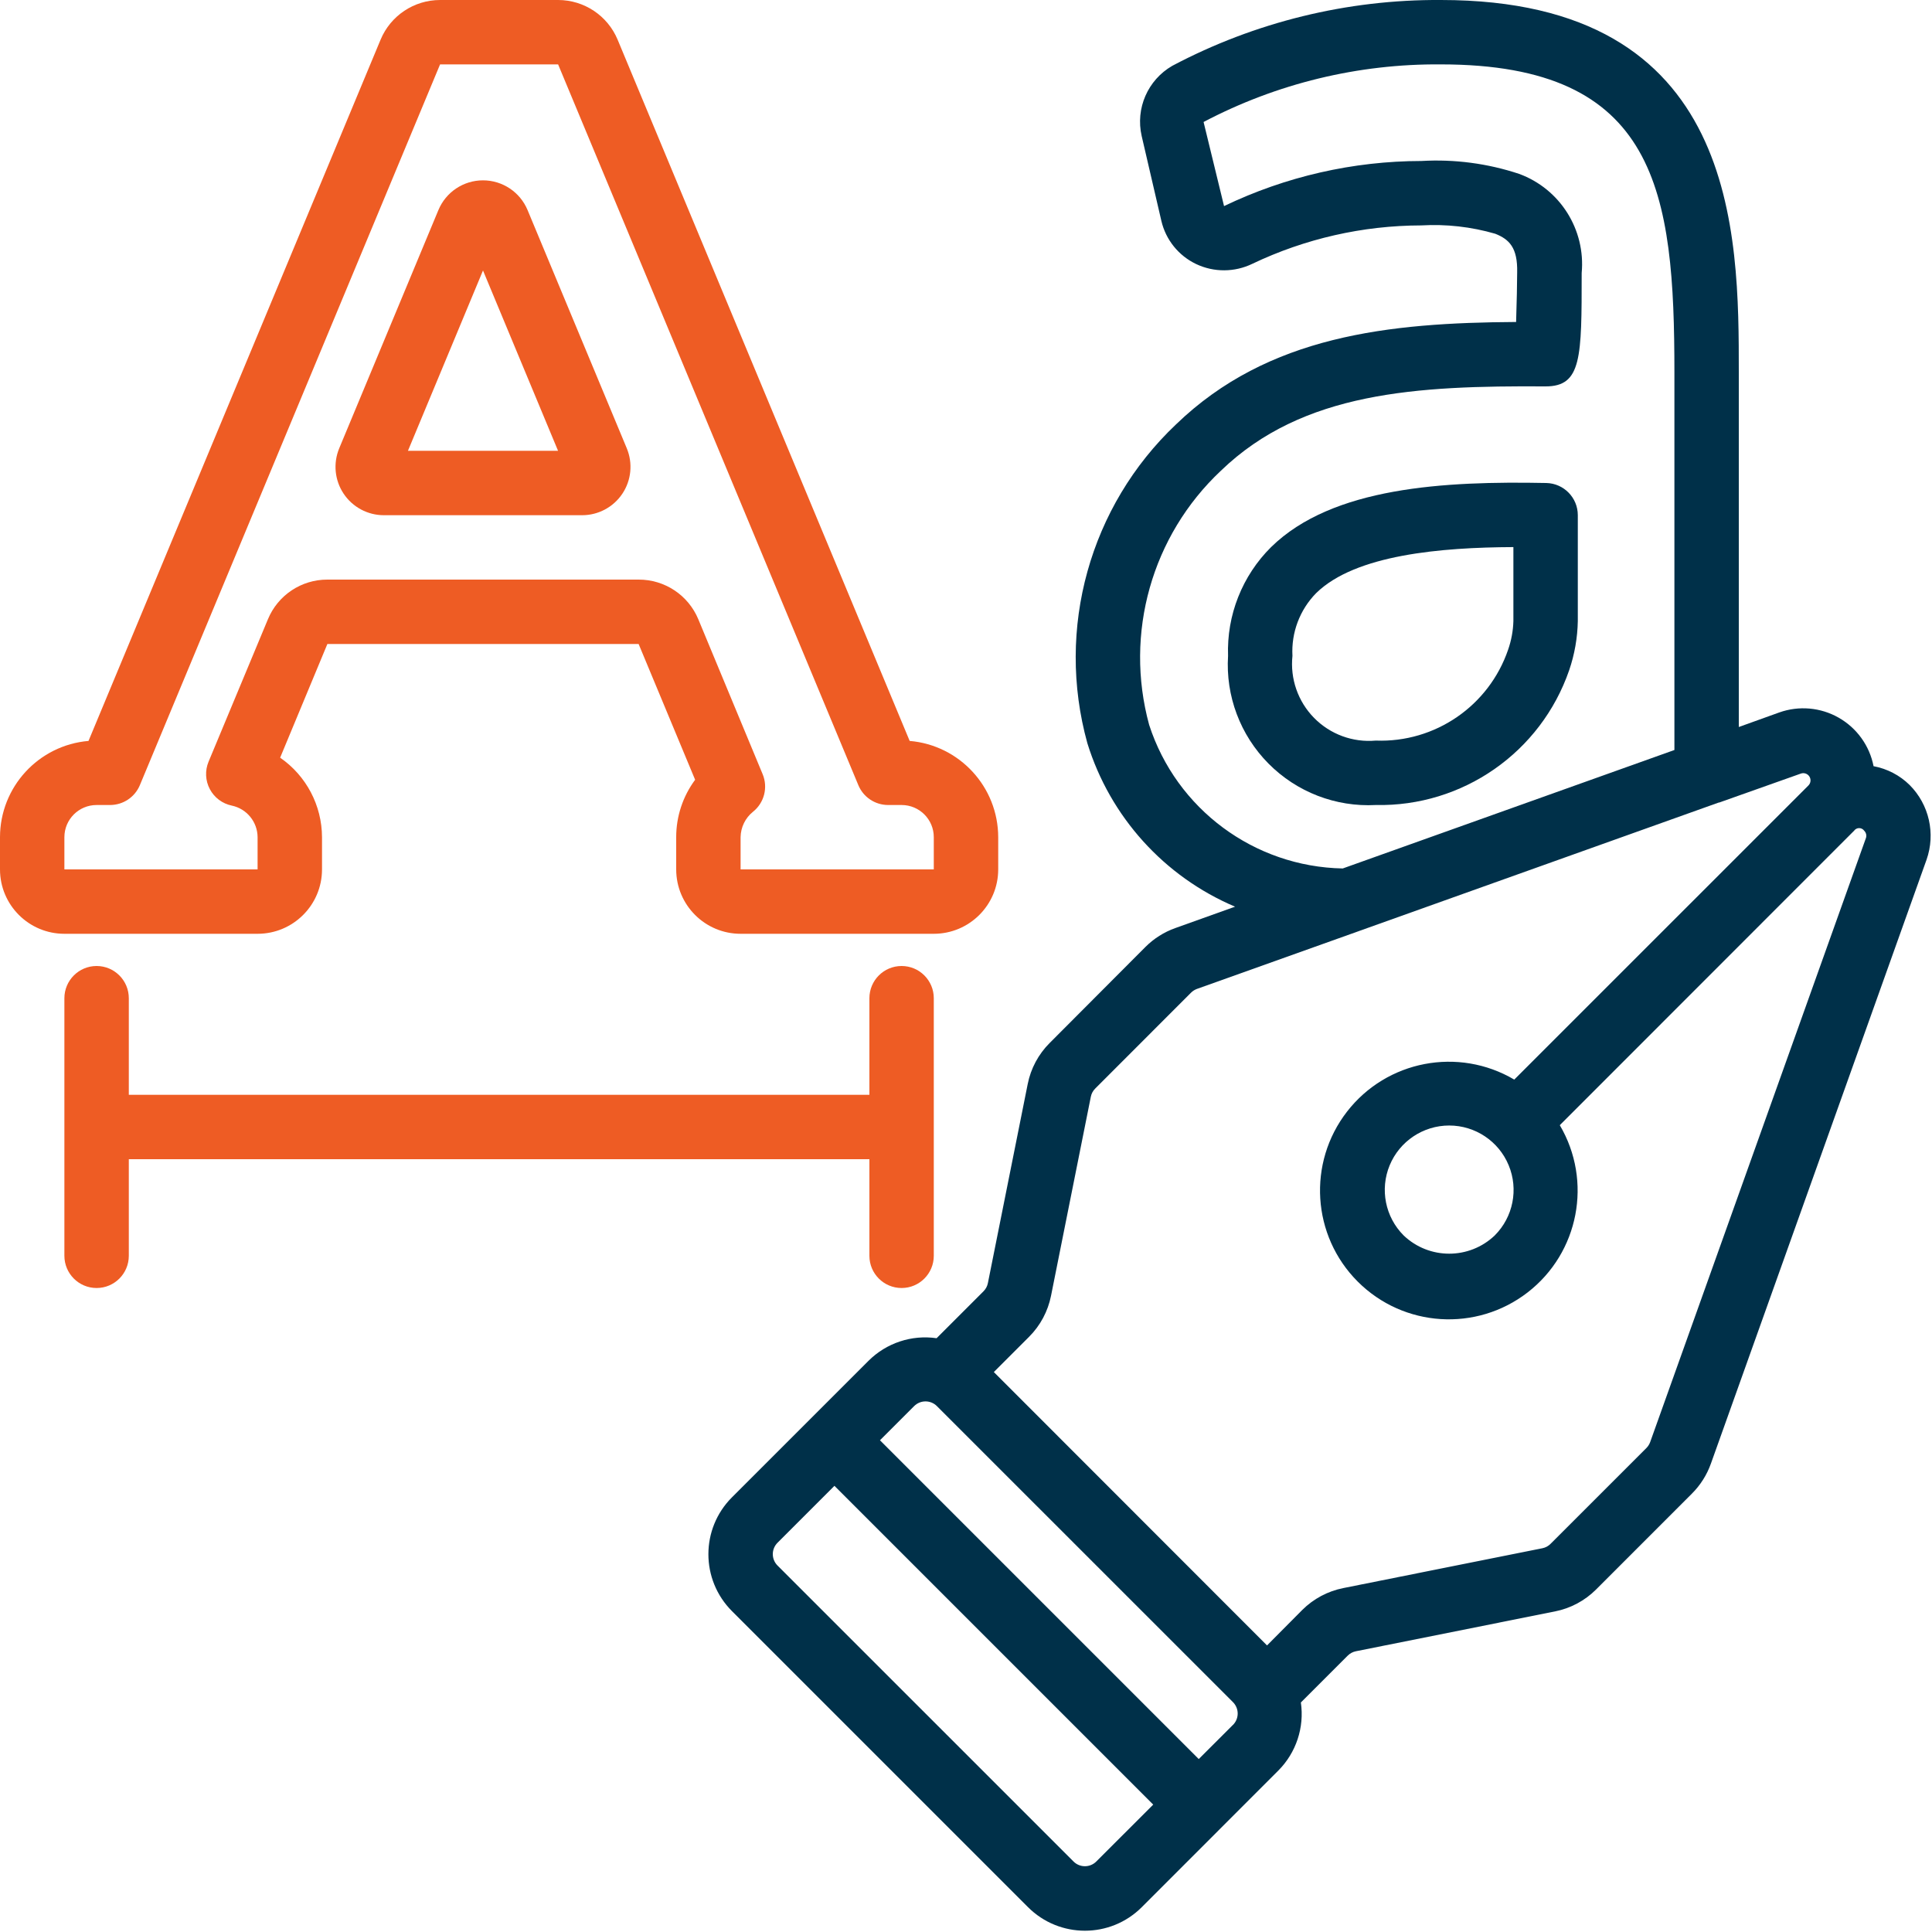
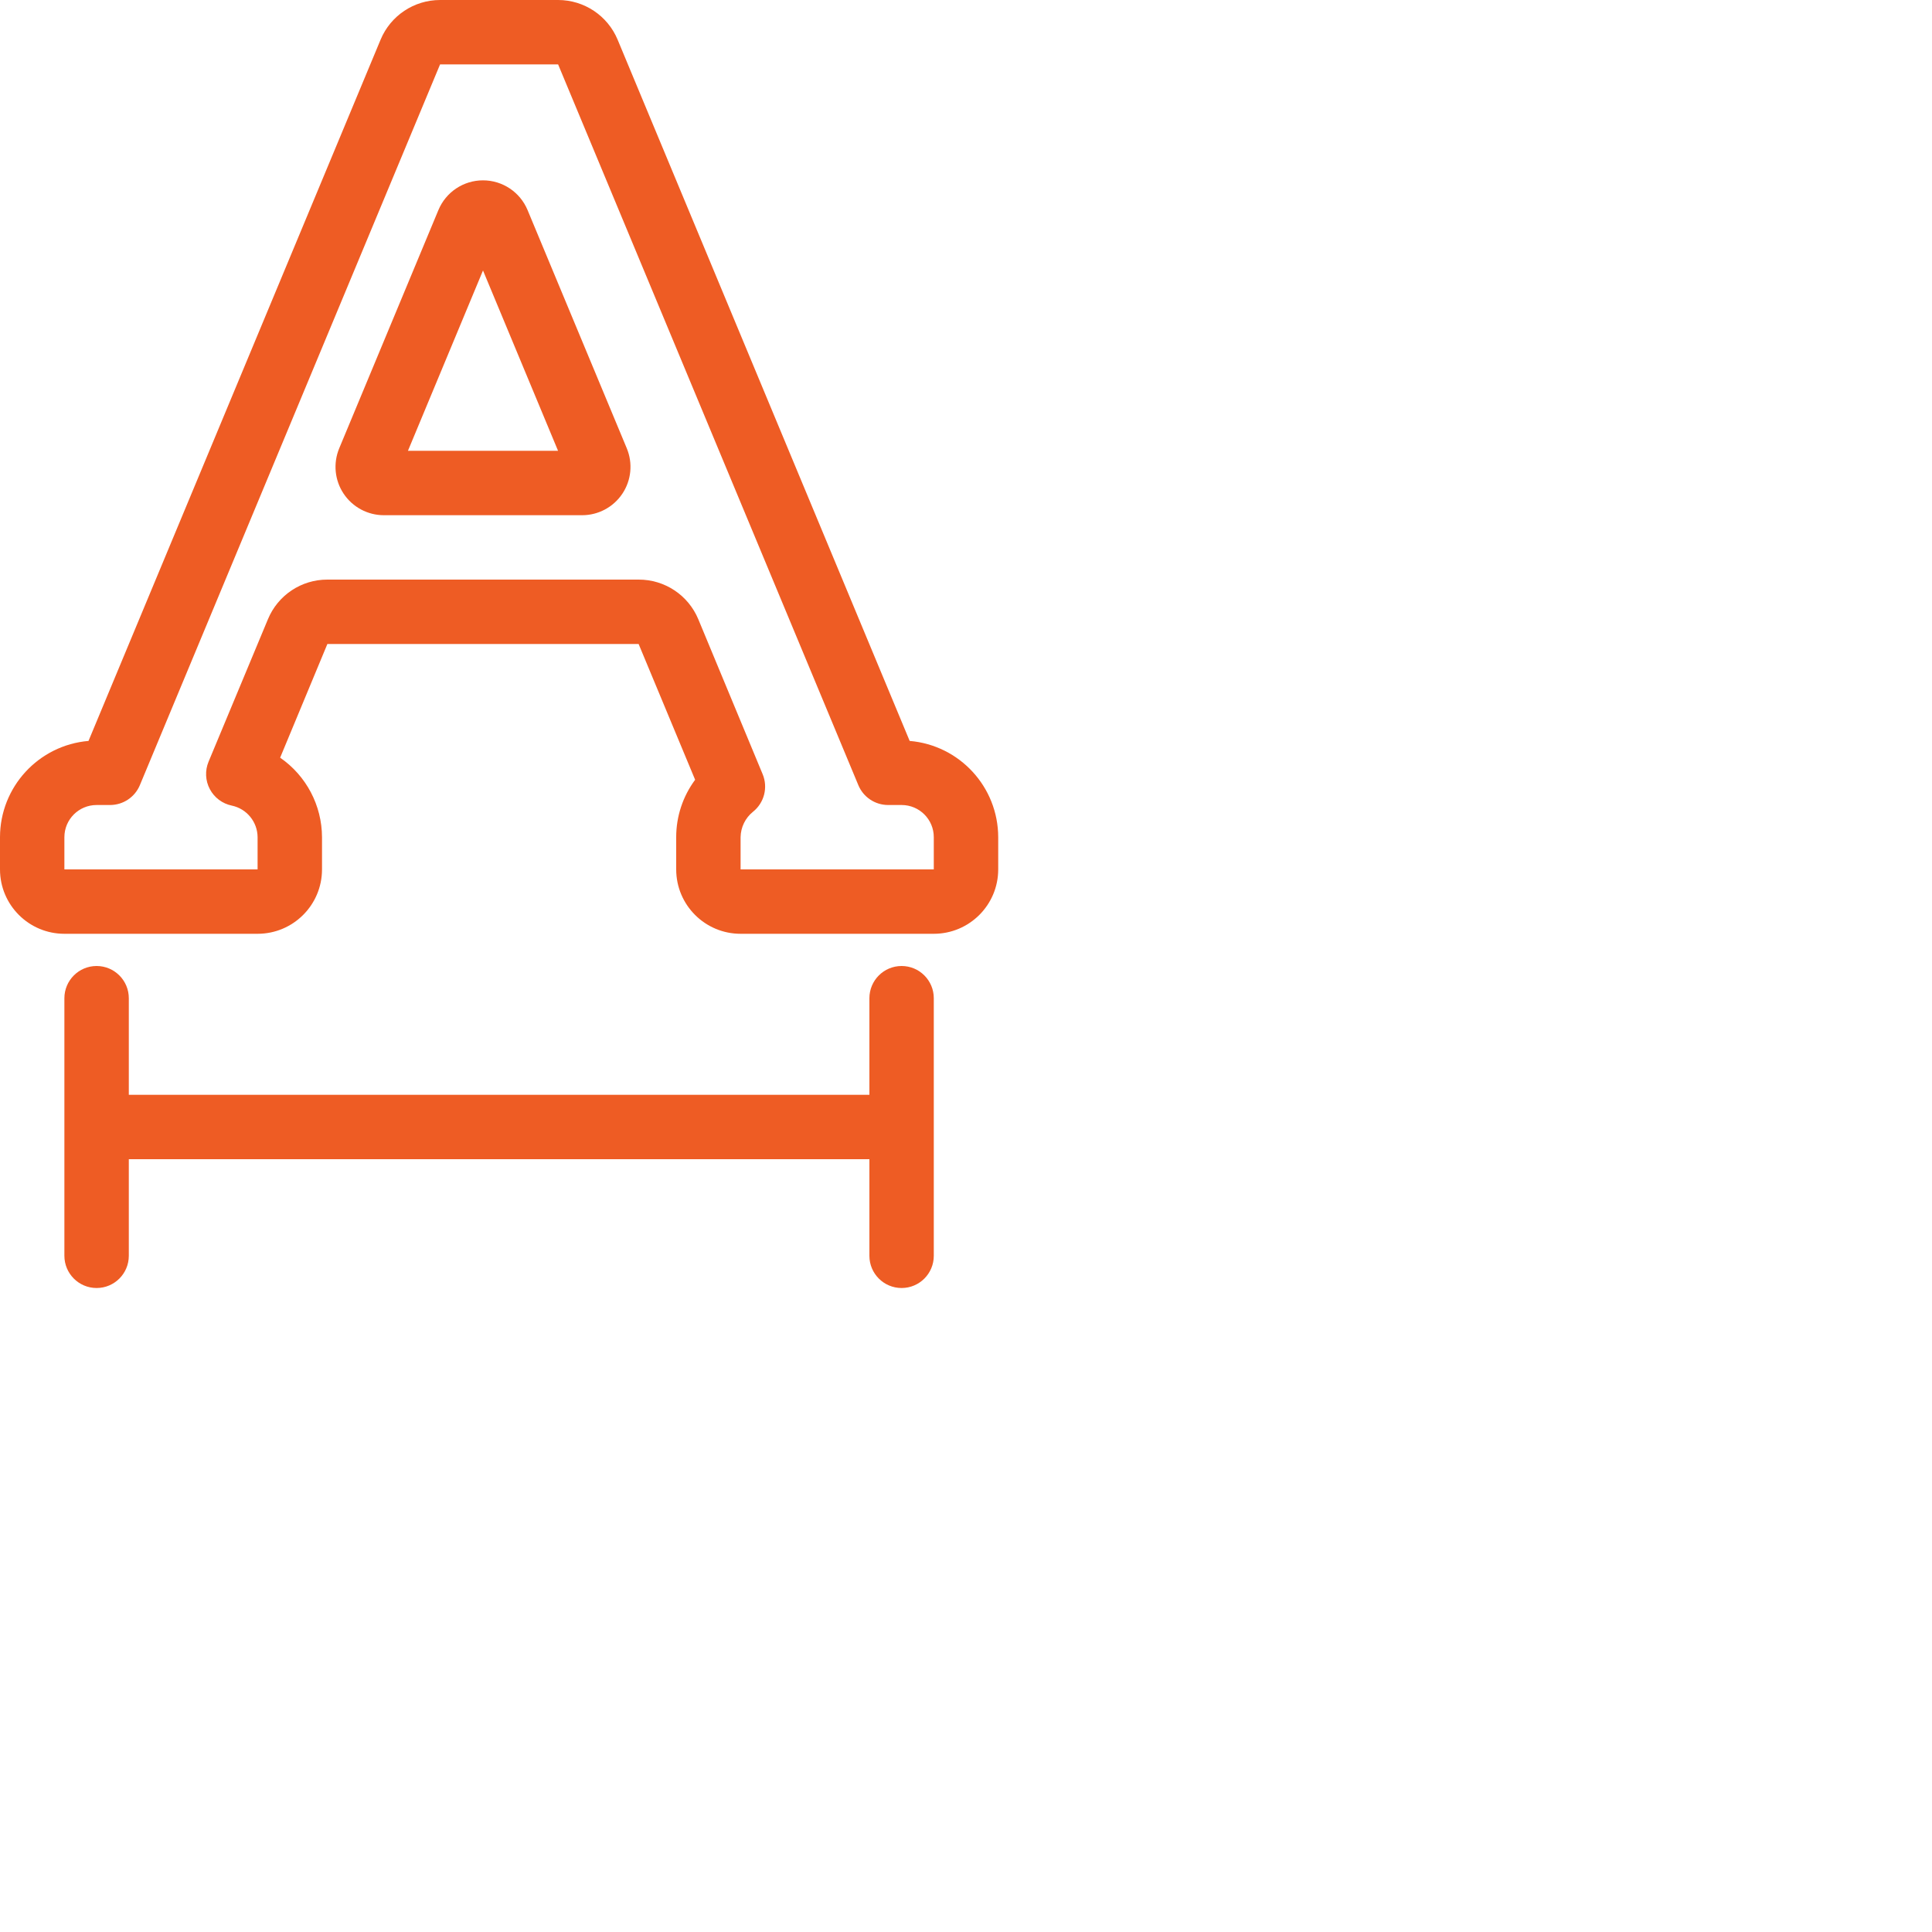
<svg xmlns="http://www.w3.org/2000/svg" width="64" height="64" viewBox="0 0 64 64" fill="none">
  <g clip-path="url(#clip0_129_582)">
    <path d="M12.715 17.067H19.285C19.82 17.067 20.32 16.799 20.617 16.354C20.914 15.909 20.968 15.345 20.763 14.851L17.476 6.958C17.228 6.362 16.645 5.974 15.999 5.974C15.354 5.974 14.771 6.362 14.523 6.958L11.237 14.851C11.032 15.345 11.086 15.909 11.383 16.354C11.68 16.799 12.18 17.067 12.715 17.067ZM16 8.96L18.486 14.933H13.514L16 8.96Z" fill="#EE5C24" />
    <path d="M2.133 30.933H8.533C9.712 30.933 10.667 29.978 10.667 28.8V27.733C10.664 26.681 10.146 25.697 9.28 25.099L10.845 21.333H21.155L23.027 25.831C22.619 26.381 22.399 27.048 22.4 27.733V28.8C22.4 29.978 23.355 30.933 24.533 30.933H30.933C32.111 30.933 33.067 29.978 33.067 28.8V27.733C33.064 26.071 31.791 24.686 30.134 24.544L20.459 1.313C20.127 0.518 19.35 -0 18.488 1.51048e-07H14.578C13.716 -0 12.939 0.518 12.608 1.313L2.932 24.544C1.276 24.686 0.002 26.071 0 27.733V28.8C0 29.978 0.955 30.933 2.133 30.933ZM2.133 27.733C2.133 27.144 2.611 26.667 3.2 26.667H3.648C4.079 26.666 4.467 26.407 4.633 26.01L14.578 2.133H18.488L28.434 26.01C28.599 26.407 28.988 26.666 29.419 26.667H29.867C30.456 26.667 30.933 27.144 30.933 27.733V28.8H24.533V27.733C24.538 27.405 24.689 27.095 24.945 26.89C25.316 26.593 25.446 26.088 25.265 25.649L23.132 20.513C22.8 19.715 22.019 19.197 21.155 19.2H10.845C9.983 19.198 9.206 19.716 8.876 20.512L6.909 25.232C6.786 25.526 6.802 25.86 6.951 26.141C7.1 26.423 7.368 26.623 7.68 26.687C8.175 26.792 8.53 27.227 8.533 27.733V28.8H2.133V27.733Z" fill="#EE5C24" />
-     <path d="M44.92 54.699L51.512 53.38C52.028 53.278 52.503 53.024 52.875 52.651L56.049 49.476C56.328 49.197 56.541 48.86 56.674 48.489L63.819 28.48C64.124 27.615 63.906 26.652 63.258 26.003C62.931 25.681 62.515 25.465 62.064 25.381C61.932 24.703 61.51 24.117 60.91 23.775C60.31 23.433 59.591 23.369 58.94 23.601L57.6 24.083V12.341C57.6 7.726 57.6 1.25277e-05 47.733 1.25277e-05C44.633 -0.02 41.575 0.729 38.834 2.18C38.021 2.649 37.609 3.593 37.82 4.508L38.472 7.318C38.619 7.945 39.042 8.47 39.624 8.747C40.214 9.027 40.899 9.023 41.487 8.738C43.233 7.905 45.143 7.471 47.077 7.467C47.905 7.419 48.735 7.512 49.531 7.743C49.993 7.926 50.277 8.202 50.258 9.023C50.258 9.302 50.244 10.059 50.223 10.666C46.004 10.691 42.01 11.11 38.957 14.059C36.099 16.764 34.97 20.826 36.02 24.619C36.774 27.057 38.564 29.039 40.913 30.035L38.932 30.744C38.561 30.876 38.223 31.09 37.944 31.369L34.773 34.549C34.4 34.921 34.146 35.395 34.044 35.911L32.725 42.505C32.705 42.608 32.654 42.702 32.579 42.777L31.026 44.33C30.2 44.21 29.365 44.487 28.773 45.076L24.248 49.6C23.206 50.641 23.206 52.329 24.248 53.371L34.053 63.176C35.095 64.218 36.783 64.218 37.824 63.176L42.347 58.651C42.936 58.059 43.213 57.224 43.093 56.397L44.645 54.845C44.72 54.77 44.816 54.719 44.92 54.699ZM38.067 24.012C37.24 20.982 38.154 17.744 40.443 15.594C43.158 12.973 46.933 12.773 51.2 12.8C52.395 12.8 52.395 11.848 52.395 9.045C52.529 7.607 51.679 6.258 50.323 5.76C49.281 5.414 48.182 5.269 47.086 5.333C44.823 5.336 42.589 5.847 40.548 6.827L39.87 4.041C42.293 2.765 44.995 2.11 47.733 2.133C54.912 2.133 55.467 6.364 55.467 12.341V24.845L44.48 28.769C41.547 28.713 38.971 26.803 38.067 24.012ZM36.316 61.665C36.108 61.873 35.77 61.873 35.562 61.665L25.756 51.86C25.548 51.652 25.548 51.314 25.756 51.106L27.642 49.22L38.202 59.78L36.316 61.665ZM40.842 57.14L39.71 58.271L29.15 47.711L30.282 46.579C30.49 46.371 30.828 46.371 31.036 46.579L40.842 56.384C40.943 56.484 41 56.621 41 56.763C41 56.906 40.943 57.042 40.842 57.142V57.14ZM43.138 53.333L41.972 54.507L32.922 45.451L34.087 44.286C34.46 43.914 34.714 43.44 34.817 42.923L36.135 36.331C36.155 36.227 36.207 36.132 36.282 36.058L39.455 32.883C39.511 32.827 39.579 32.785 39.653 32.758L45 30.849L45.032 30.837L56.938 26.584H56.954L59.658 25.625C59.762 25.589 59.878 25.629 59.938 25.722C59.997 25.815 59.986 25.937 59.909 26.017L50.162 35.763C48.312 34.672 45.938 35.126 44.622 36.824C43.306 38.522 43.457 40.934 44.976 42.454C46.495 43.974 48.907 44.127 50.606 42.812C52.305 41.497 52.761 39.124 51.67 37.273L61.418 27.52C61.456 27.465 61.519 27.432 61.586 27.432C61.654 27.432 61.717 27.465 61.755 27.52C61.819 27.584 61.841 27.68 61.81 27.765L54.664 47.771C54.637 47.845 54.594 47.912 54.539 47.968L51.364 51.142C51.29 51.217 51.195 51.268 51.091 51.288L44.499 52.607C43.984 52.709 43.51 52.962 43.138 53.333ZM49.515 40.926C48.671 41.731 47.342 41.731 46.498 40.926C45.888 40.316 45.705 39.398 46.035 38.601C46.366 37.804 47.144 37.284 48.007 37.284C48.869 37.284 49.647 37.804 49.977 38.601C50.308 39.398 50.125 40.316 49.515 40.926Z" fill="#003049" />
-     <path d="M51.222 16C47.855 15.934 44.143 16.128 42.107 18.123C41.15 19.073 40.633 20.379 40.681 21.727C40.597 23.053 41.085 24.351 42.02 25.294C42.954 26.238 44.248 26.738 45.574 26.667C48.453 26.727 51.041 24.923 51.981 22.202C52.16 21.677 52.257 21.128 52.267 20.574V17.067C52.267 16.486 51.803 16.012 51.222 16ZM50.133 20.574C50.124 20.896 50.065 21.215 49.959 21.52C49.323 23.382 47.541 24.607 45.574 24.533C44.815 24.601 44.066 24.326 43.531 23.782C42.997 23.239 42.734 22.485 42.814 21.727C42.772 20.954 43.057 20.199 43.6 19.647C44.9 18.372 47.746 18.133 50.133 18.123V20.574Z" fill="#003049" />
    <path d="M3.2 32C2.611 32 2.133 32.478 2.133 33.067V41.6C2.133 42.189 2.611 42.667 3.2 42.667C3.789 42.667 4.267 42.189 4.267 41.6V38.4H28.8V41.6C28.8 42.189 29.277 42.667 29.867 42.667C30.456 42.667 30.933 42.189 30.933 41.6V33.067C30.933 32.478 30.456 32 29.867 32C29.277 32 28.8 32.478 28.8 33.067V36.267H4.267V33.067C4.267 32.478 3.789 32 3.2 32Z" fill="#EE5C24" />
  </g>
  <defs>
    <clipPath id="clip0_129_582">
      <rect width="64" height="64" fill="white" />
    </clipPath>
  </defs>
</svg>